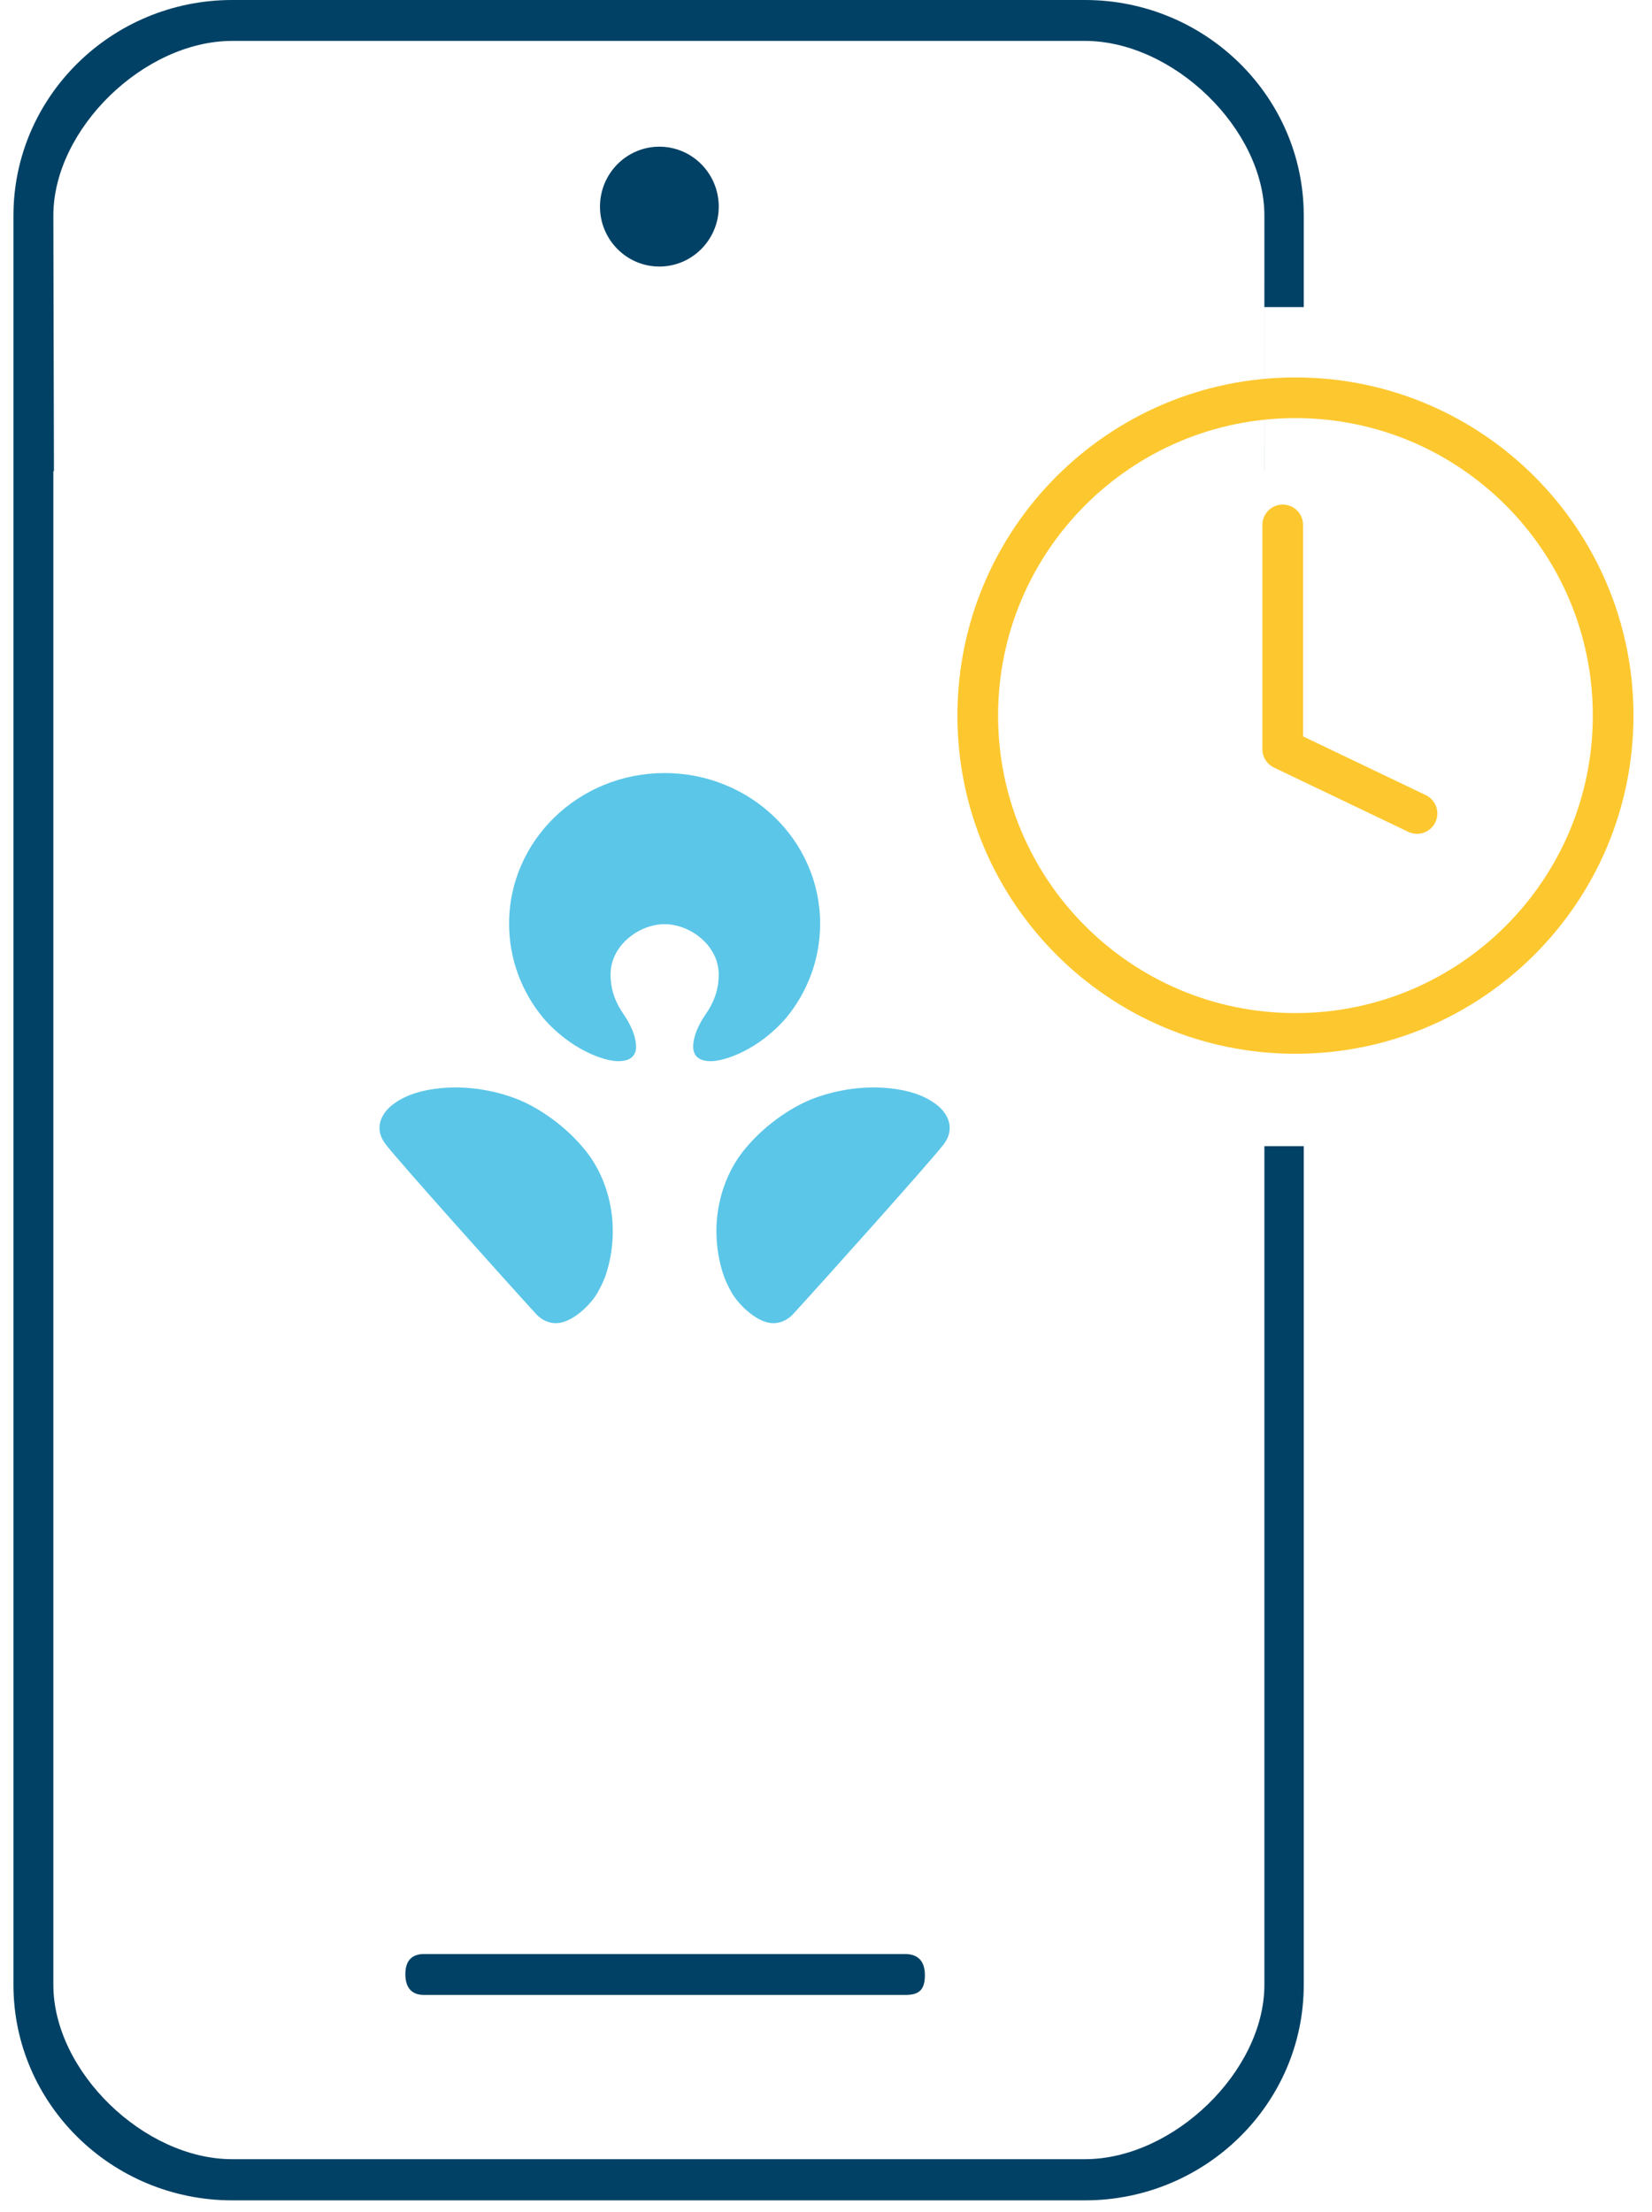
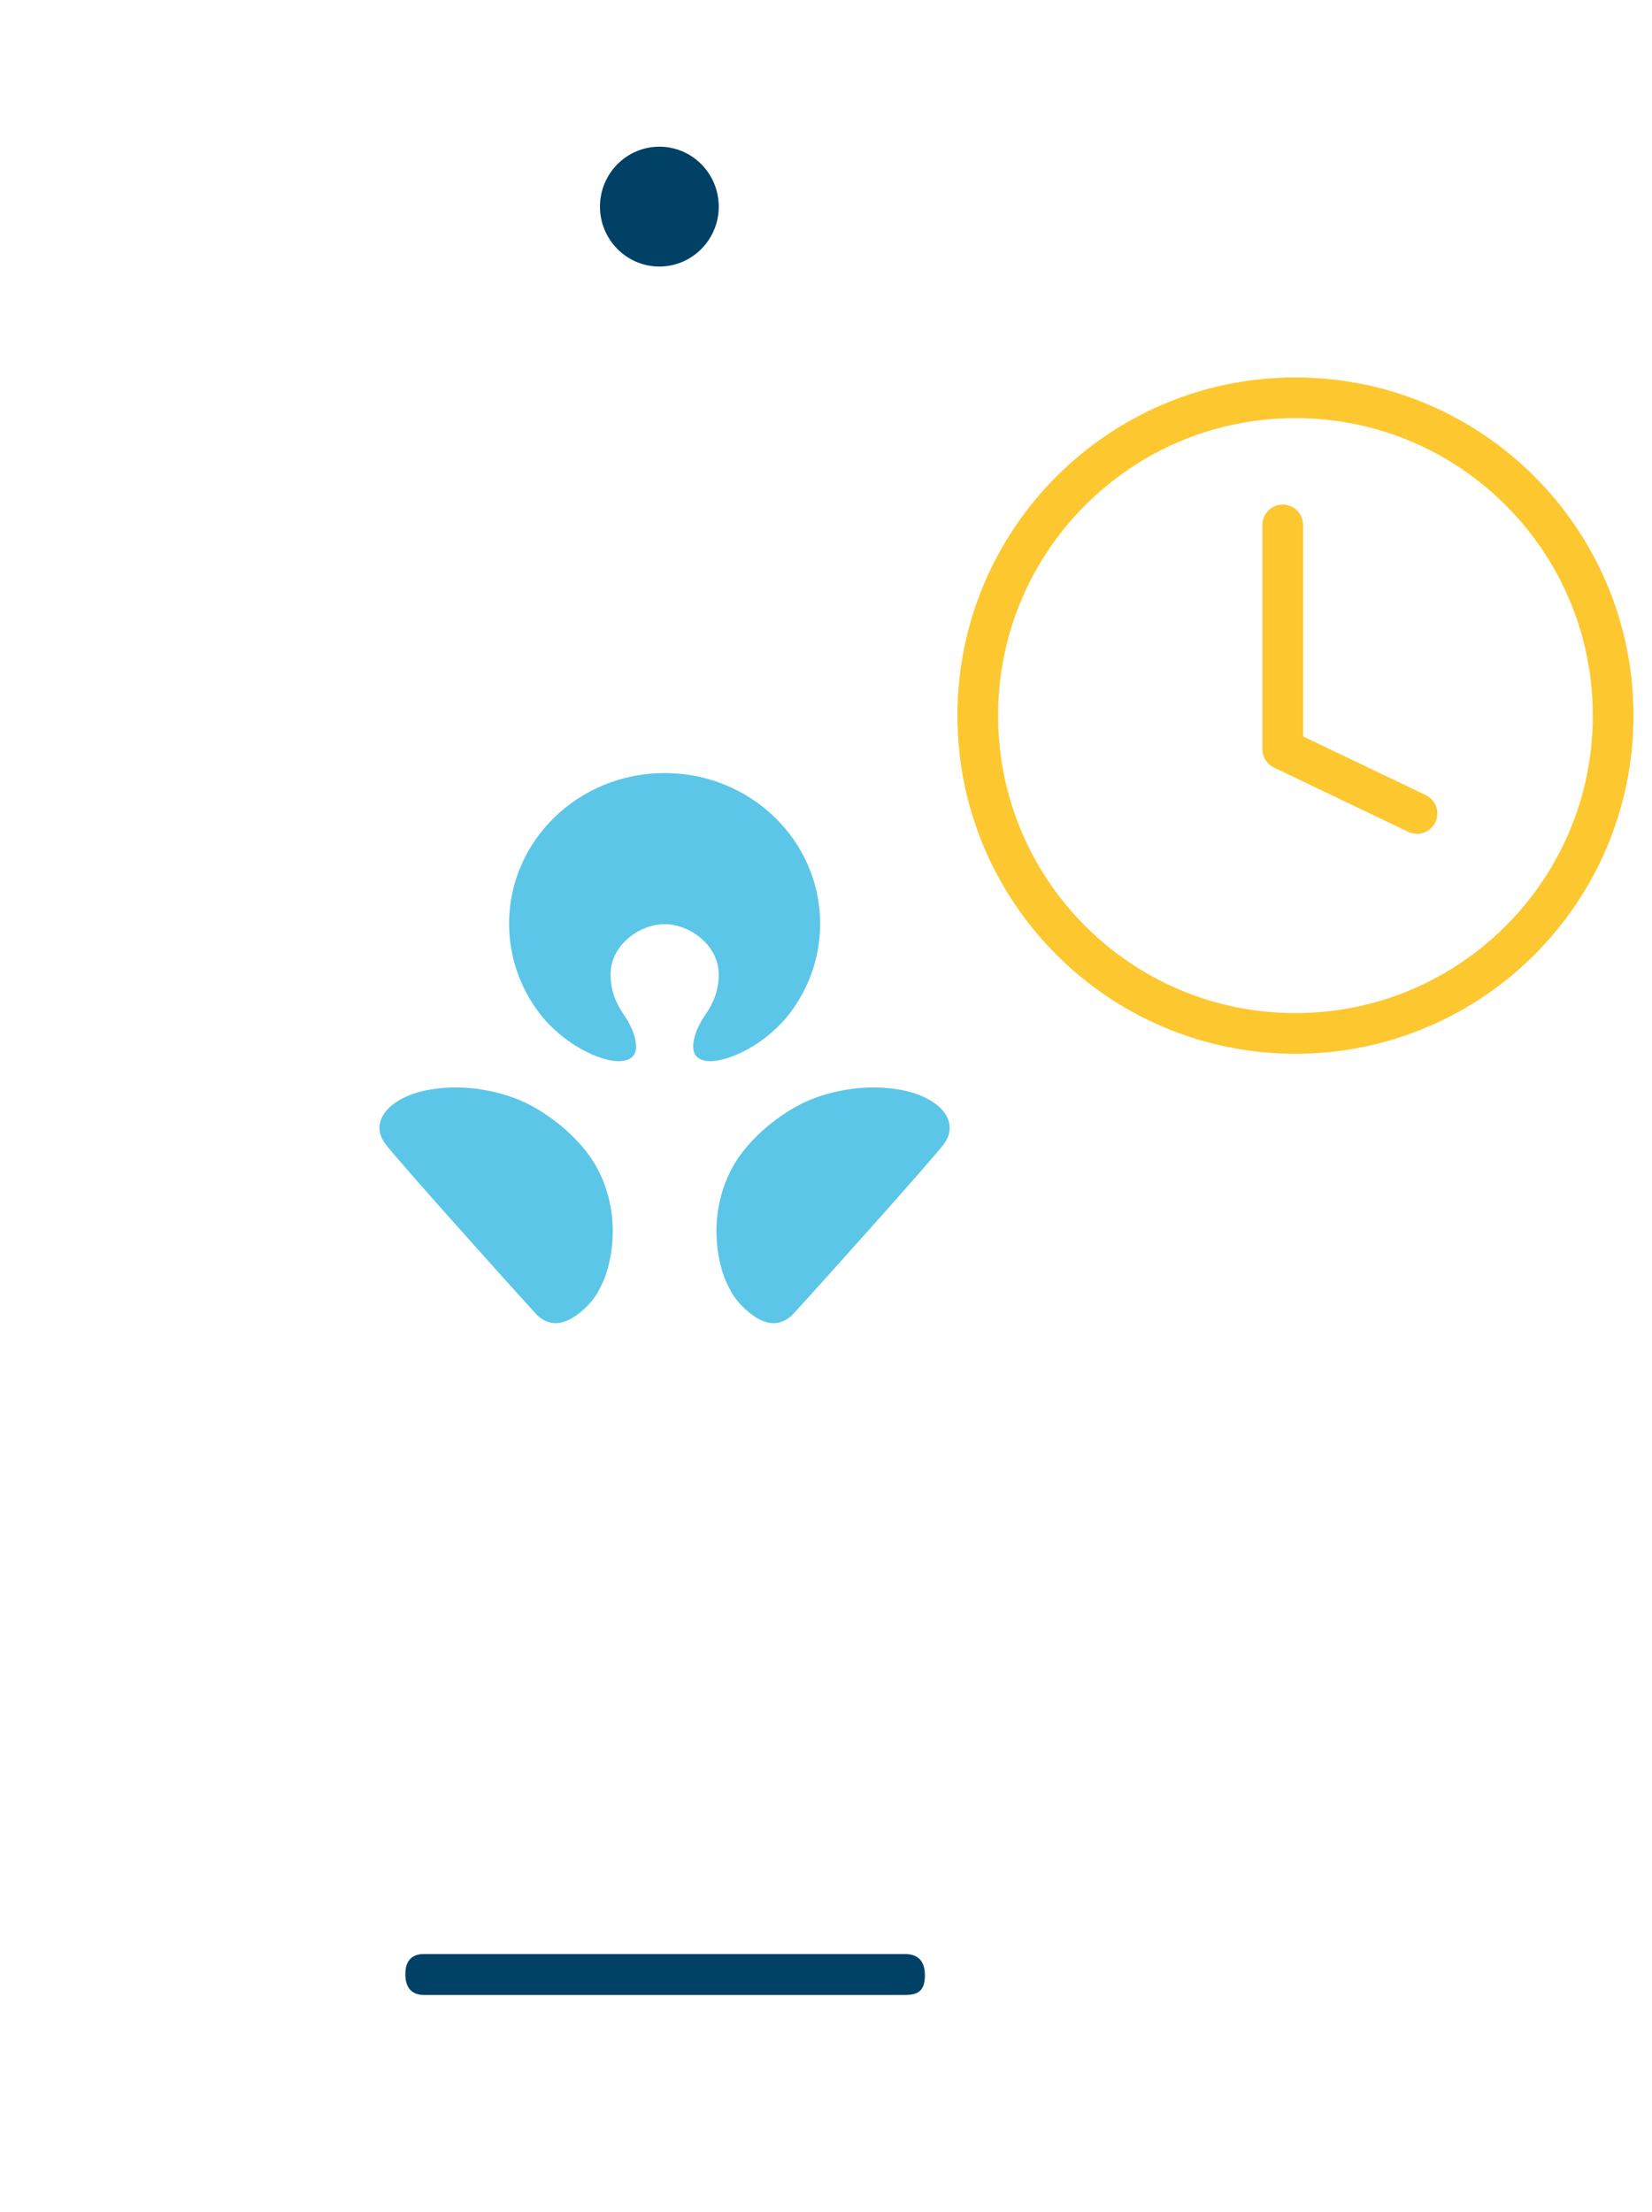
<svg xmlns="http://www.w3.org/2000/svg" width="65" height="87" viewBox="0 0 65 87" fill="none">
  <path fill-rule="evenodd" clip-rule="evenodd" d="M35.606 78.46C36.092 78.46 36.391 78.325 36.391 77.686C36.391 77.051 36.043 76.85 35.606 76.85H16.683C16.319 76.85 15.949 77.007 15.949 77.642C15.949 78.281 16.305 78.46 16.683 78.46H35.606Z" fill="#004165" />
-   <path fill-rule="evenodd" clip-rule="evenodd" d="M2.122 18.529L2.099 8.481C2.099 5.077 5.664 1.609 9.137 1.609H42.688C46.164 1.609 49.749 5.077 49.749 8.481L49.747 18.529M49.749 18.529V12.077H51.298V8.481C51.298 3.803 47.435 0 42.688 0H9.137C4.39 0 0.529 3.803 0.529 8.481V78.06C0.529 82.735 4.39 86.538 9.137 86.538H42.688C47.435 86.538 51.298 82.735 51.298 78.06V45.077H49.749V69.215V78.06C49.749 81.462 46.164 84.919 42.688 84.919H9.137C5.664 84.919 2.099 81.462 2.099 78.06V69.215V18.529" fill="#004165" />
  <path fill-rule="evenodd" clip-rule="evenodd" d="M25.943 5.769C24.655 5.769 23.607 6.825 23.607 8.127C23.607 9.426 24.655 10.483 25.943 10.483C27.233 10.483 28.28 9.426 28.28 8.127C28.28 6.825 27.233 5.769 25.943 5.769Z" fill="#004165" />
  <path fill-rule="evenodd" clip-rule="evenodd" d="M20.031 36.328C20.031 37.729 20.532 39.014 21.367 40.027C22.454 41.292 23.8 41.749 24.346 41.735C25.191 41.721 25.039 41.063 24.972 40.787C24.912 40.544 24.755 40.212 24.552 39.914C24.238 39.464 24.023 38.966 24.023 38.324C24.023 37.177 25.15 36.347 26.149 36.347C27.15 36.347 28.276 37.177 28.279 38.324C28.279 38.966 28.064 39.464 27.75 39.914C27.545 40.212 27.388 40.544 27.328 40.787C27.263 41.061 27.111 41.721 27.951 41.735C28.5 41.747 29.846 41.292 30.937 40.027C31.77 39.014 32.269 37.729 32.269 36.328C32.269 33.056 29.532 30.404 26.149 30.404C22.768 30.404 20.031 33.056 20.031 36.328ZM32.038 43.191C31.117 43.535 29.98 44.315 29.193 45.337C28.369 46.415 27.933 48.04 28.348 49.736C28.466 50.218 28.593 50.483 28.777 50.818C29.029 51.273 29.67 51.905 30.238 52.02C30.69 52.111 31.039 51.866 31.207 51.681C32.35 50.435 36.672 45.614 37.14 44.993C37.595 44.384 37.295 43.796 36.873 43.464C36.612 43.258 36.15 42.961 35.213 42.827C34.925 42.785 34.641 42.769 34.369 42.769C33.413 42.769 32.585 42.986 32.038 43.191ZM15.427 43.464C15.686 43.258 16.15 42.961 17.087 42.827C17.375 42.785 17.657 42.769 17.929 42.769C18.884 42.769 19.713 42.986 20.262 43.194C21.178 43.535 22.318 44.315 23.105 45.337C23.933 46.415 24.365 48.042 23.952 49.736C23.832 50.221 23.707 50.483 23.523 50.818C23.273 51.273 22.632 51.905 22.064 52.02C21.612 52.111 21.261 51.866 21.095 51.681C19.953 50.435 15.63 45.612 15.164 44.991C14.7 44.382 15.005 43.796 15.427 43.464Z" fill="#5BC6E8" />
  <mask id="mask0_21510_30858" style="mask-type:luminance" maskUnits="userSpaceOnUse" x="14" y="30" width="24" height="23">
-     <path fill-rule="evenodd" clip-rule="evenodd" d="M20.031 36.328C20.031 37.729 20.532 39.014 21.367 40.027C22.454 41.292 23.8 41.749 24.346 41.735C25.191 41.721 25.039 41.063 24.972 40.787C24.912 40.544 24.755 40.212 24.552 39.914C24.238 39.464 24.023 38.966 24.023 38.324C24.023 37.177 25.15 36.347 26.149 36.347C27.15 36.347 28.276 37.177 28.279 38.324C28.279 38.966 28.064 39.464 27.75 39.914C27.545 40.212 27.388 40.544 27.328 40.787C27.263 41.061 27.111 41.721 27.951 41.735C28.5 41.747 29.846 41.292 30.937 40.027C31.77 39.014 32.269 37.729 32.269 36.328C32.269 33.056 29.532 30.404 26.149 30.404C22.768 30.404 20.031 33.056 20.031 36.328ZM32.038 43.191C31.117 43.535 29.98 44.315 29.193 45.337C28.369 46.415 27.933 48.04 28.348 49.736C28.466 50.218 28.593 50.483 28.777 50.818C29.029 51.273 29.67 51.905 30.238 52.02C30.69 52.111 31.039 51.866 31.207 51.681C32.35 50.435 36.672 45.614 37.14 44.993C37.595 44.384 37.295 43.796 36.873 43.464C36.612 43.258 36.15 42.961 35.213 42.827C34.925 42.785 34.641 42.769 34.369 42.769C33.413 42.769 32.585 42.986 32.038 43.191ZM15.427 43.464C15.686 43.258 16.15 42.961 17.087 42.827C17.375 42.785 17.657 42.769 17.929 42.769C18.884 42.769 19.713 42.986 20.262 43.194C21.178 43.535 22.318 44.315 23.105 45.337C23.933 46.415 24.365 48.042 23.952 49.736C23.832 50.221 23.707 50.483 23.523 50.818C23.273 51.273 22.632 51.905 22.064 52.02C21.612 52.111 21.261 51.866 21.095 51.681C19.953 50.435 15.63 45.612 15.164 44.991C14.7 44.382 15.005 43.796 15.427 43.464Z" fill="white" />
-   </mask>
+     </mask>
  <g mask="url(#mask0_21510_30858)">
</g>
  <path fill-rule="evenodd" clip-rule="evenodd" d="M50.969 15.644C57.874 15.644 63.471 21.24 63.471 28.144C63.471 35.047 57.874 40.644 50.969 40.644C44.067 40.644 38.471 35.047 38.471 28.144C38.471 21.24 44.067 15.644 50.969 15.644Z" stroke="#FDC82F" stroke-width="1.6" stroke-linecap="round" stroke-linejoin="round" />
  <path d="M50.471 20.644V29.466L55.754 31.993" stroke="#FDC82F" stroke-width="1.6" stroke-linecap="round" stroke-linejoin="round" />
</svg>